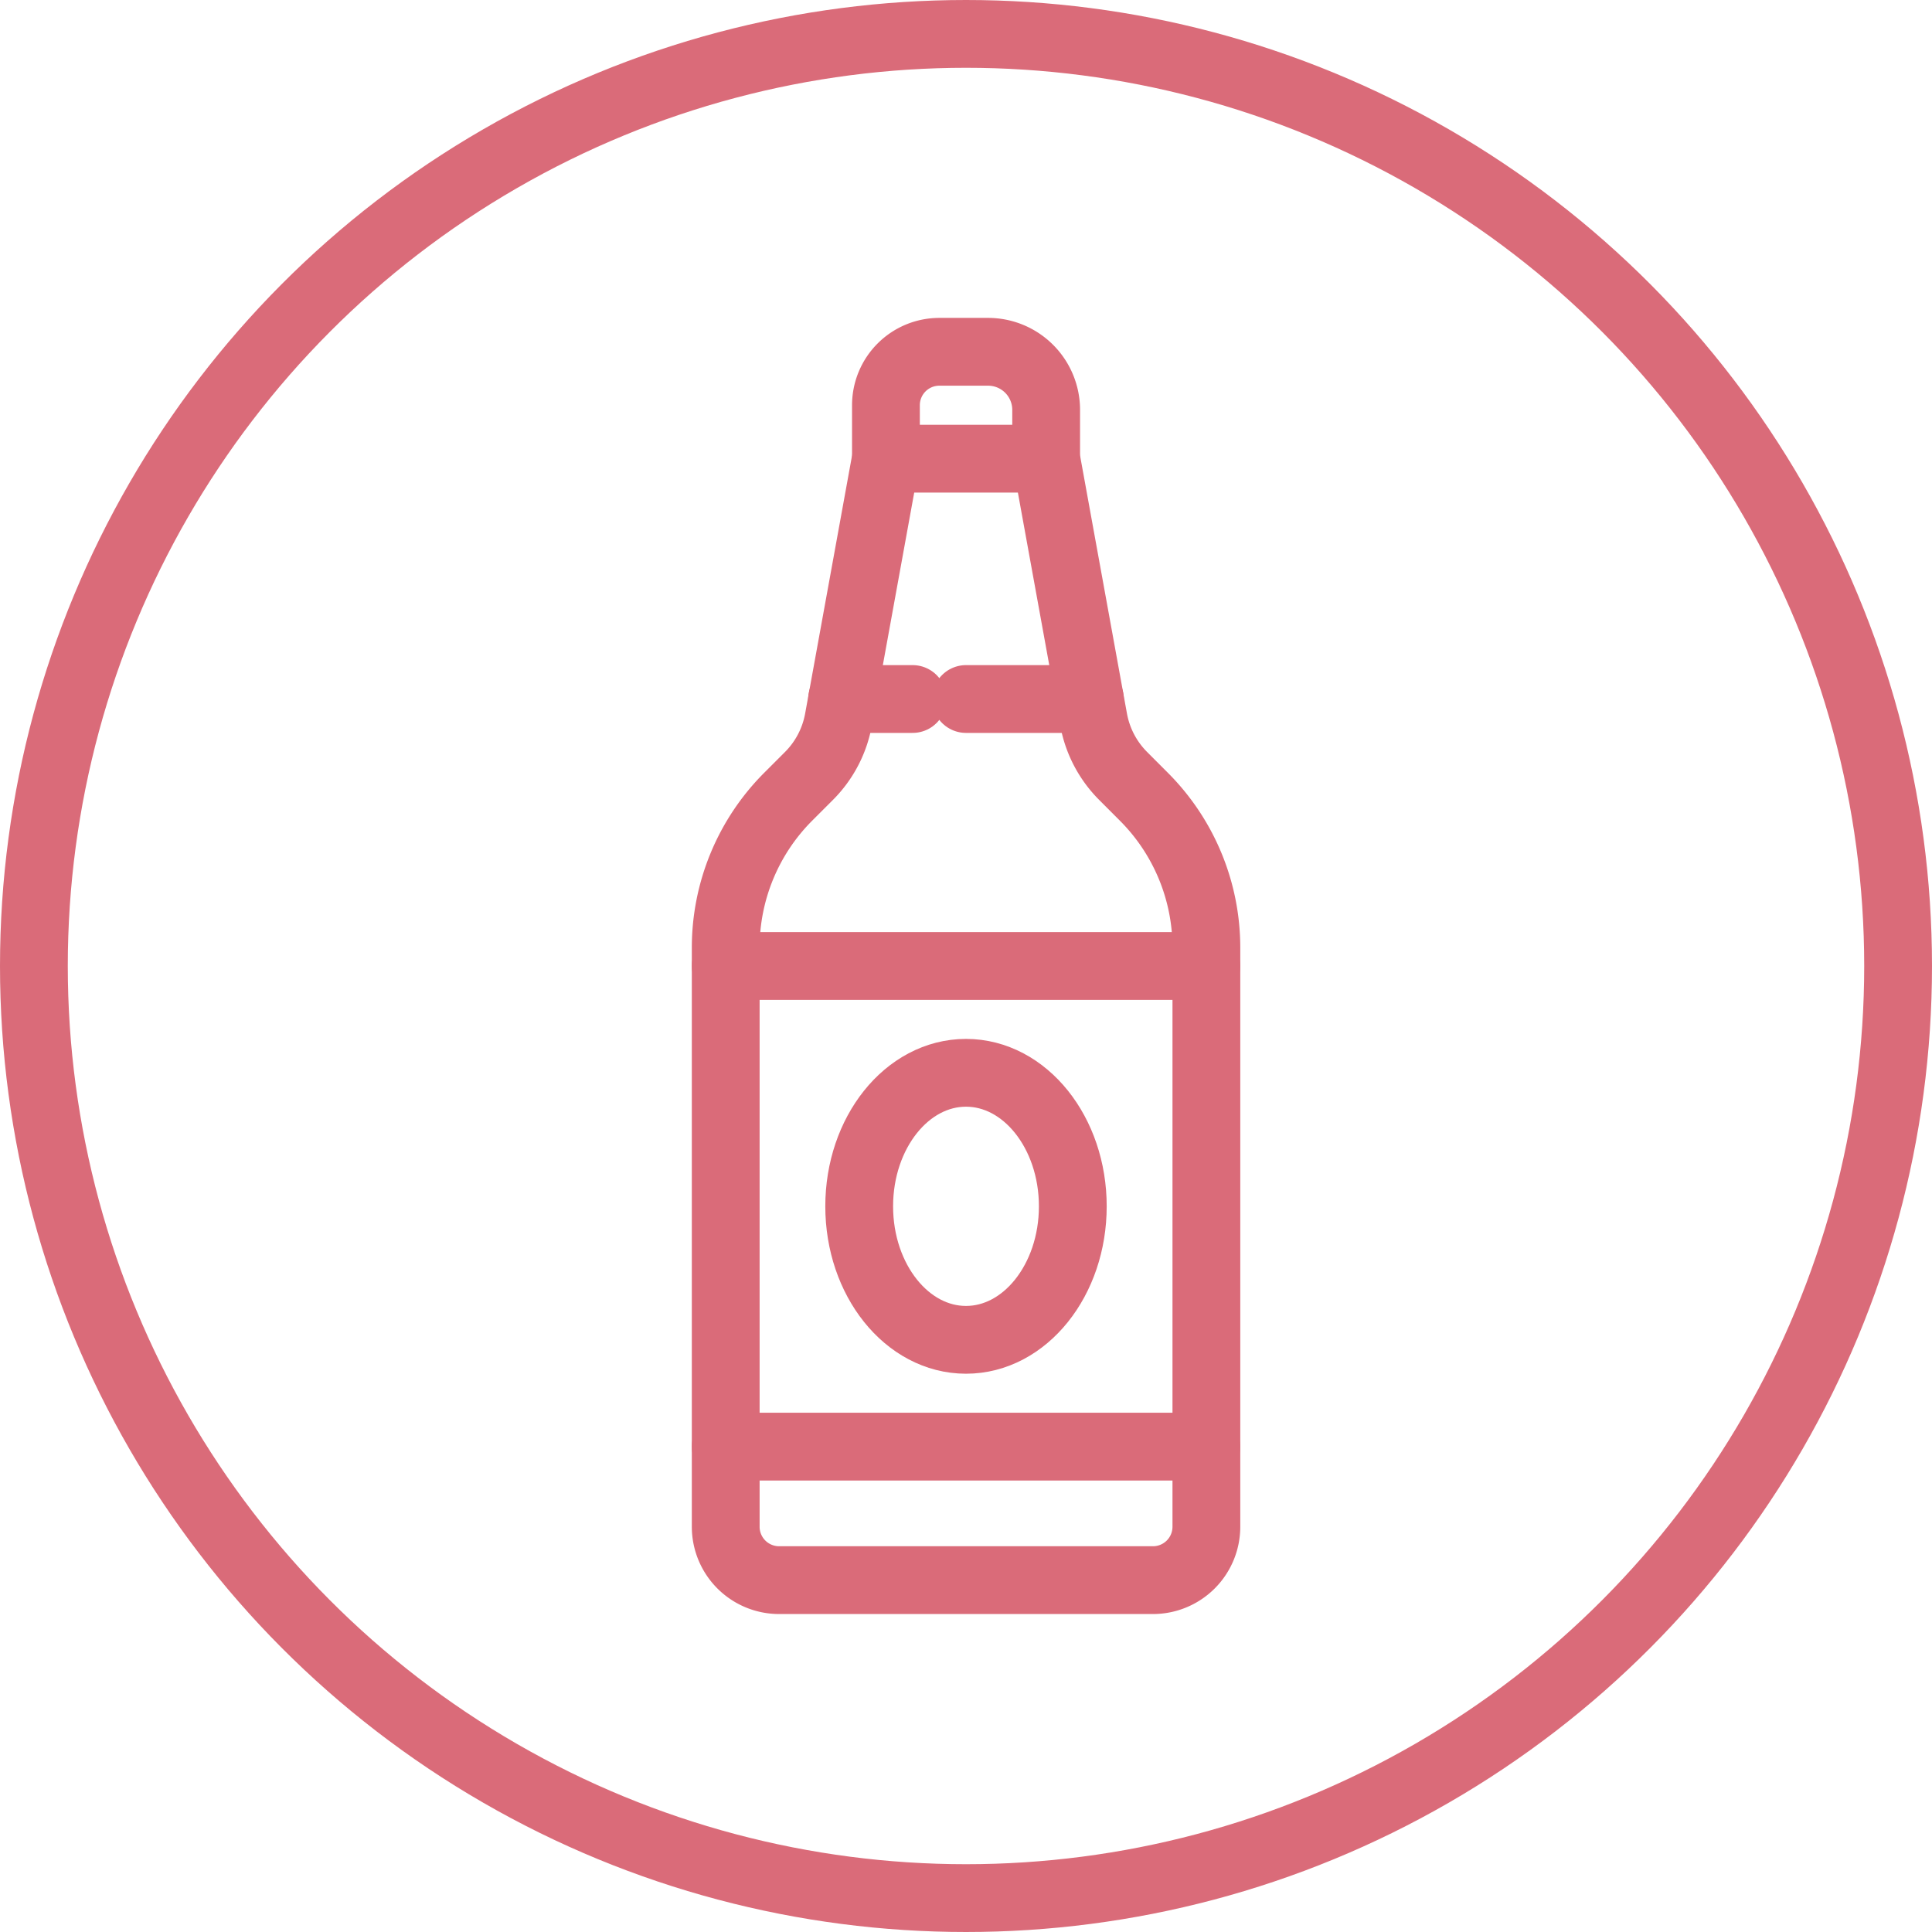
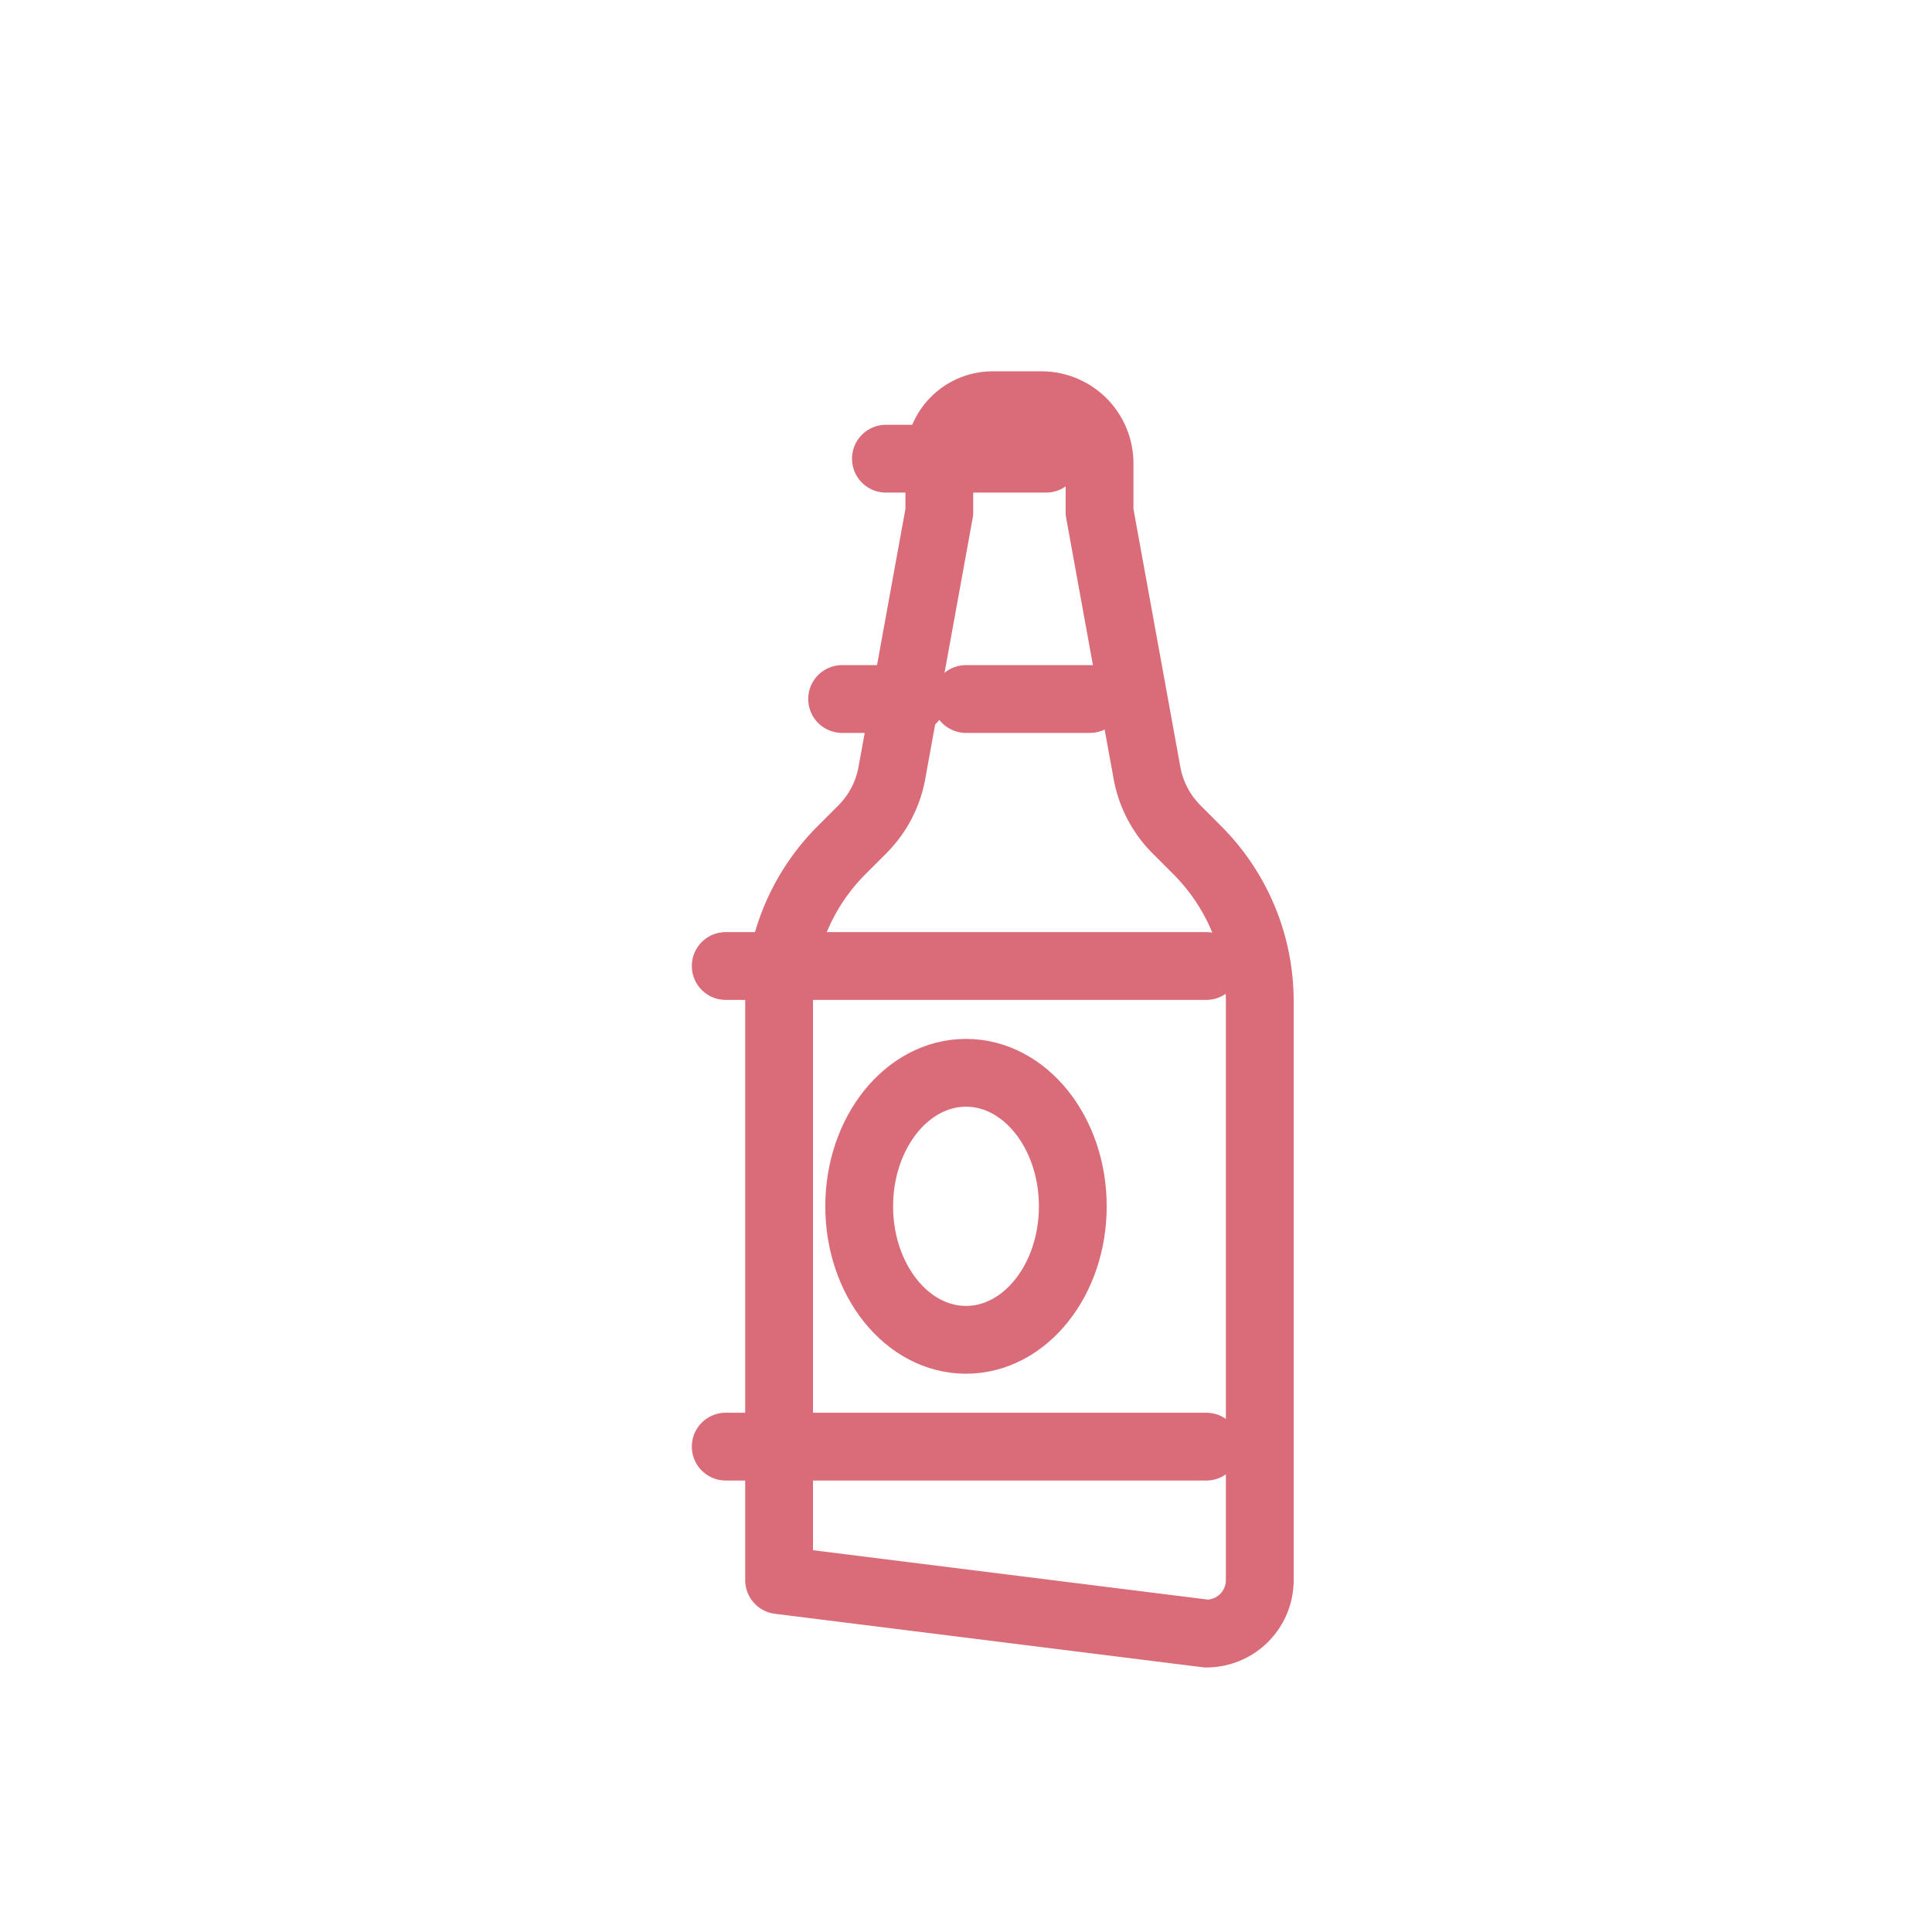
<svg xmlns="http://www.w3.org/2000/svg" width="57" height="57" viewBox="0 0 57 57">
  <defs>
    <style>
      .cls-1, .cls-2 {
        fill: none;
        stroke: #da6b79;
        stroke-width: 2px;
      }

      .cls-1 {
        stroke-linecap: round;
        stroke-linejoin: round;
      }
    </style>
  </defs>
  <g id="Group_129" data-name="Group 129" transform="translate(-618.694 212.336)">
-     <path id="Path_3432" data-name="Path 3432" class="cls-1" d="M641.68-165.717a1.576,1.576,0,0,1-1.575-1.576v-17.083a6.3,6.3,0,0,1,1.845-4.456l.61-.61a3.151,3.151,0,0,0,.872-1.664l1.4-7.7v-1.575a1.576,1.576,0,0,1,1.576-1.576h1.437a1.714,1.714,0,0,1,1.714,1.713v1.438l1.4,7.7a3.152,3.152,0,0,0,.872,1.664l.609.61a6.3,6.3,0,0,1,1.846,4.456v17.083a1.576,1.576,0,0,1-1.575,1.576Z" />
+     <path id="Path_3432" data-name="Path 3432" class="cls-1" d="M641.68-165.717v-17.083a6.3,6.3,0,0,1,1.845-4.456l.61-.61a3.151,3.151,0,0,0,.872-1.664l1.4-7.7v-1.575a1.576,1.576,0,0,1,1.576-1.576h1.437a1.714,1.714,0,0,1,1.714,1.713v1.438l1.4,7.7a3.152,3.152,0,0,0,.872,1.664l.609.61a6.3,6.3,0,0,1,1.846,4.456v17.083a1.576,1.576,0,0,1-1.575,1.576Z" />
    <line id="Line_9" data-name="Line 9" class="cls-1" x2="4.726" transform="translate(644.831 -198.803)" />
    <line id="Line_10" data-name="Line 10" class="cls-1" x2="14.179" transform="translate(640.105 -183.836)" />
    <line id="Line_11" data-name="Line 11" class="cls-1" x2="14.179" transform="translate(640.105 -169.656)" />
    <ellipse id="Ellipse_4976" data-name="Ellipse 4976" class="cls-1" cx="3.151" cy="3.939" rx="3.151" ry="3.939" transform="translate(644.043 -180.685)" />
    <line id="Line_12" data-name="Line 12" class="cls-1" x1="2.08" transform="translate(643.539 -191.713)" />
    <line id="Line_13" data-name="Line 13" class="cls-1" x1="3.655" transform="translate(647.194 -191.713)" />
-     <circle id="Ellipse_4977" data-name="Ellipse 4977" class="cls-2" cx="27.5" cy="27.5" r="27.5" transform="translate(619.694 -211.336)" />
  </g>
</svg>